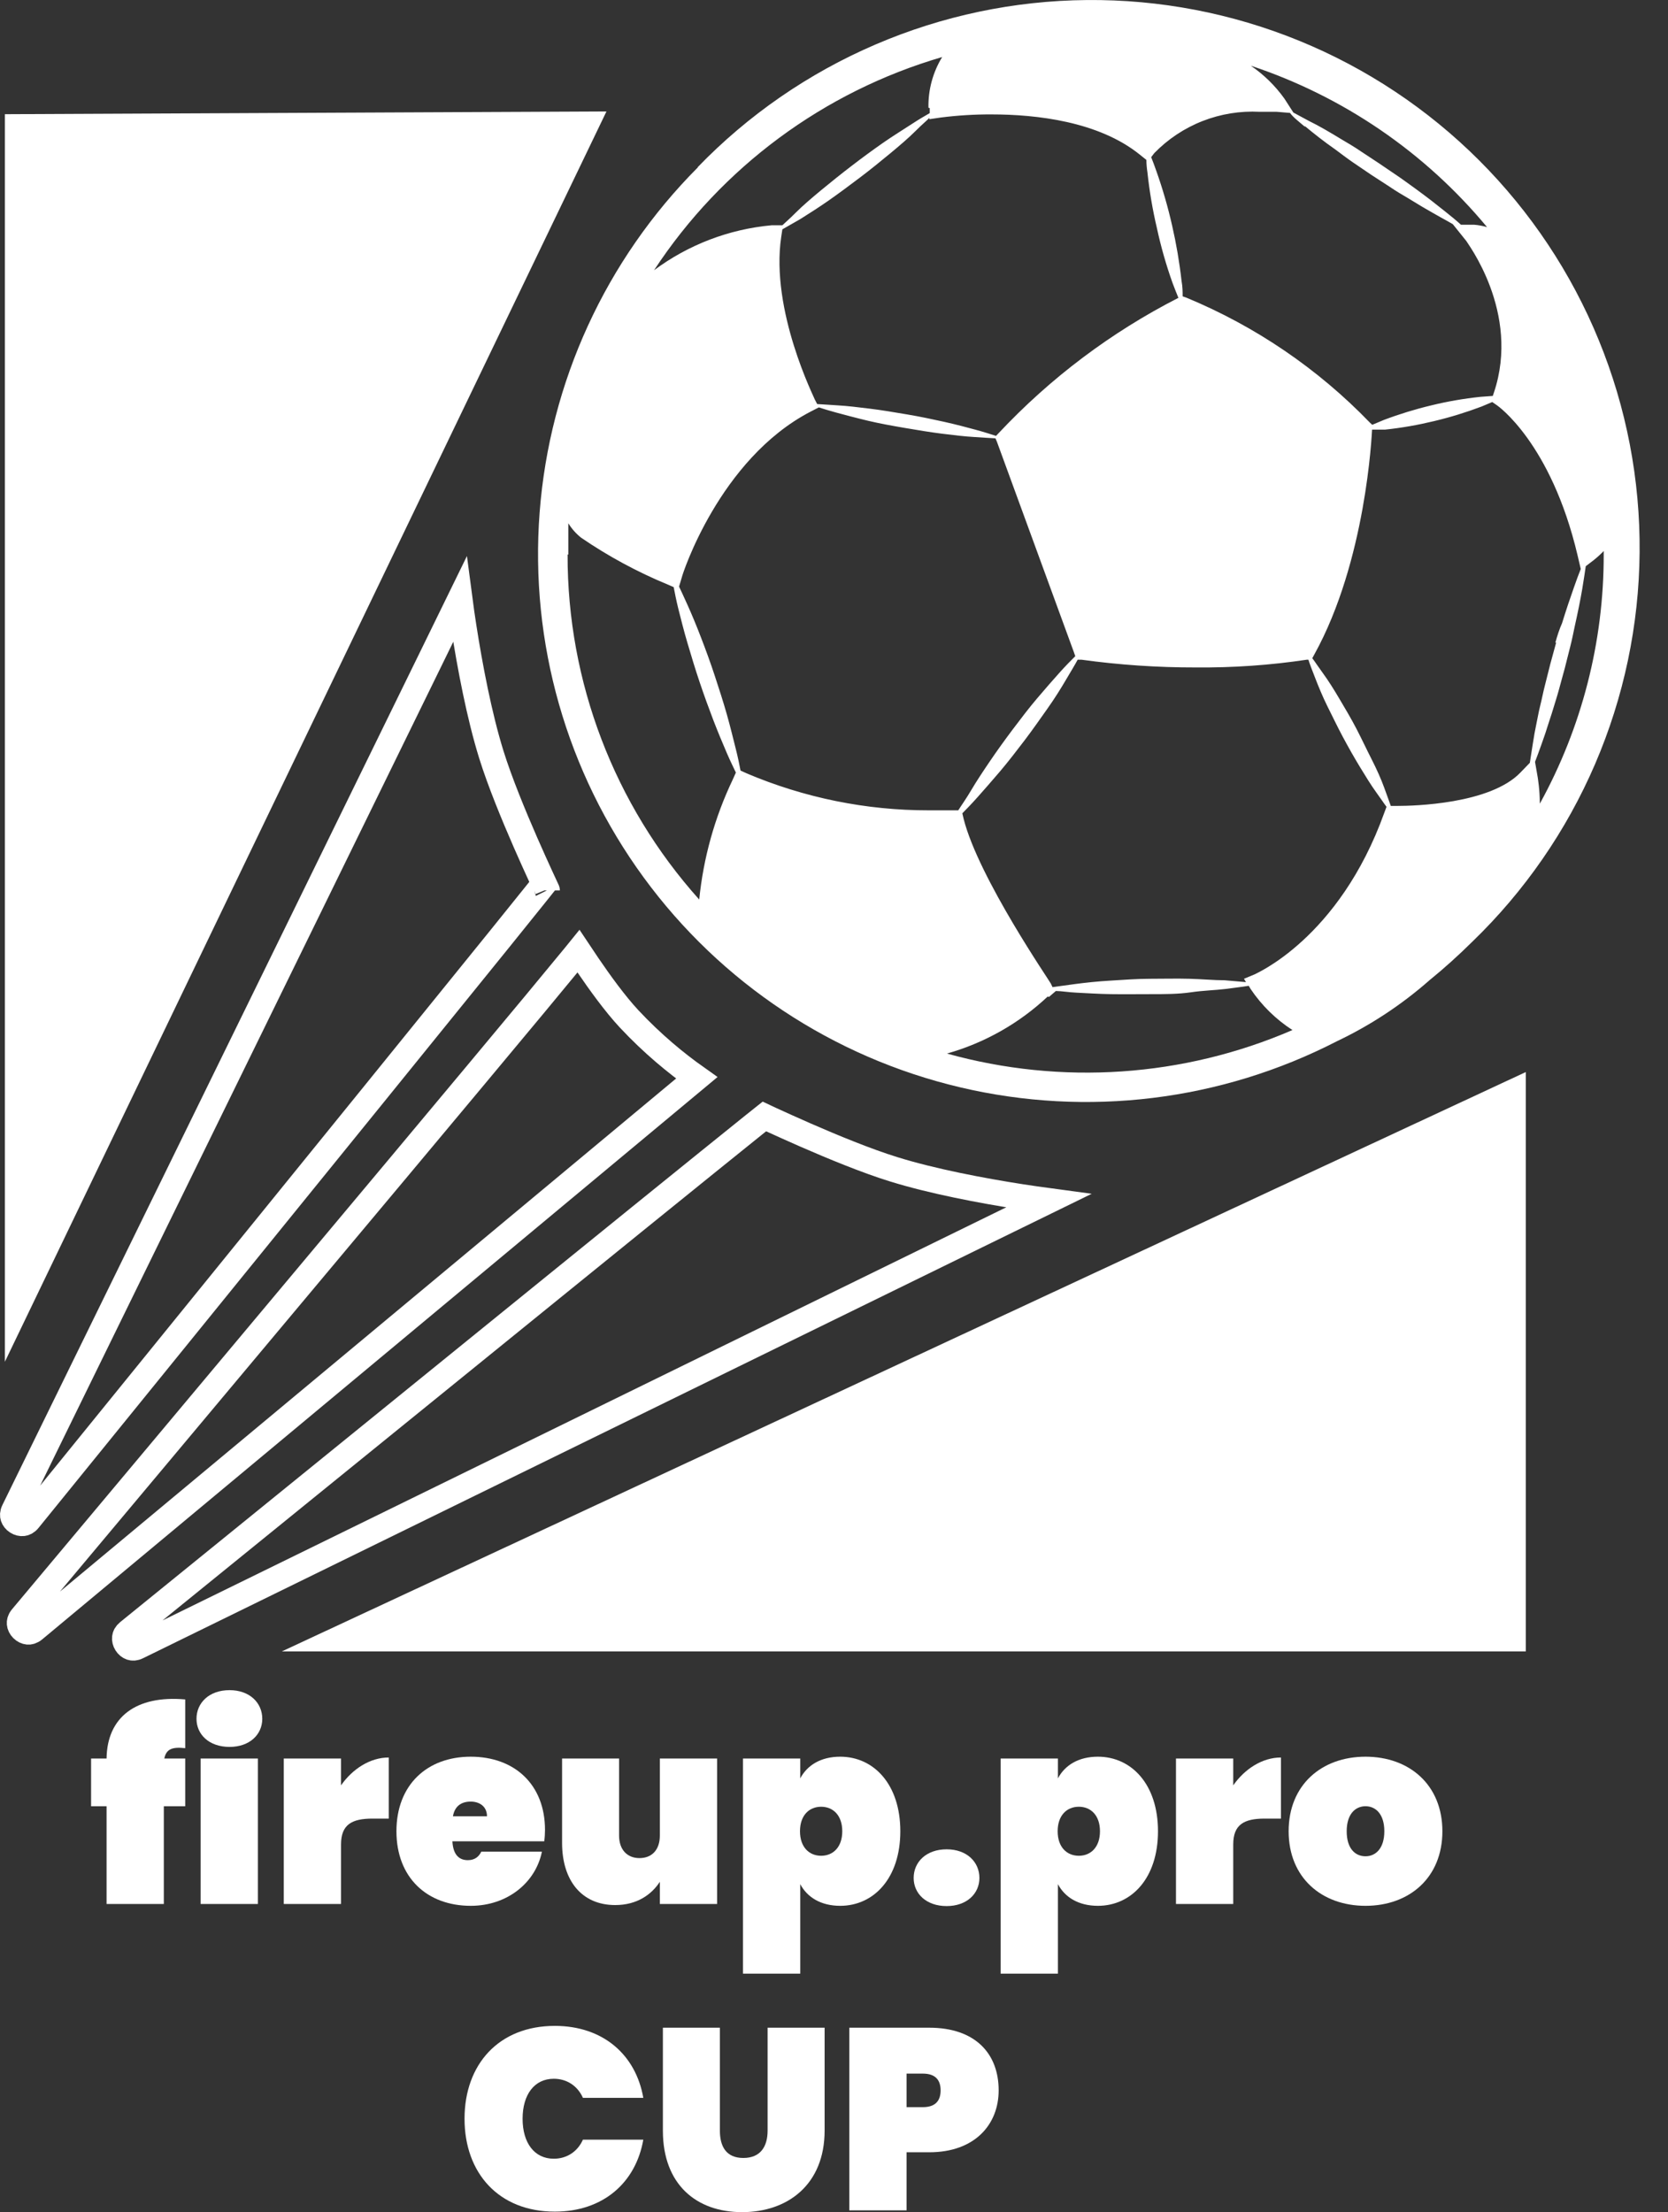
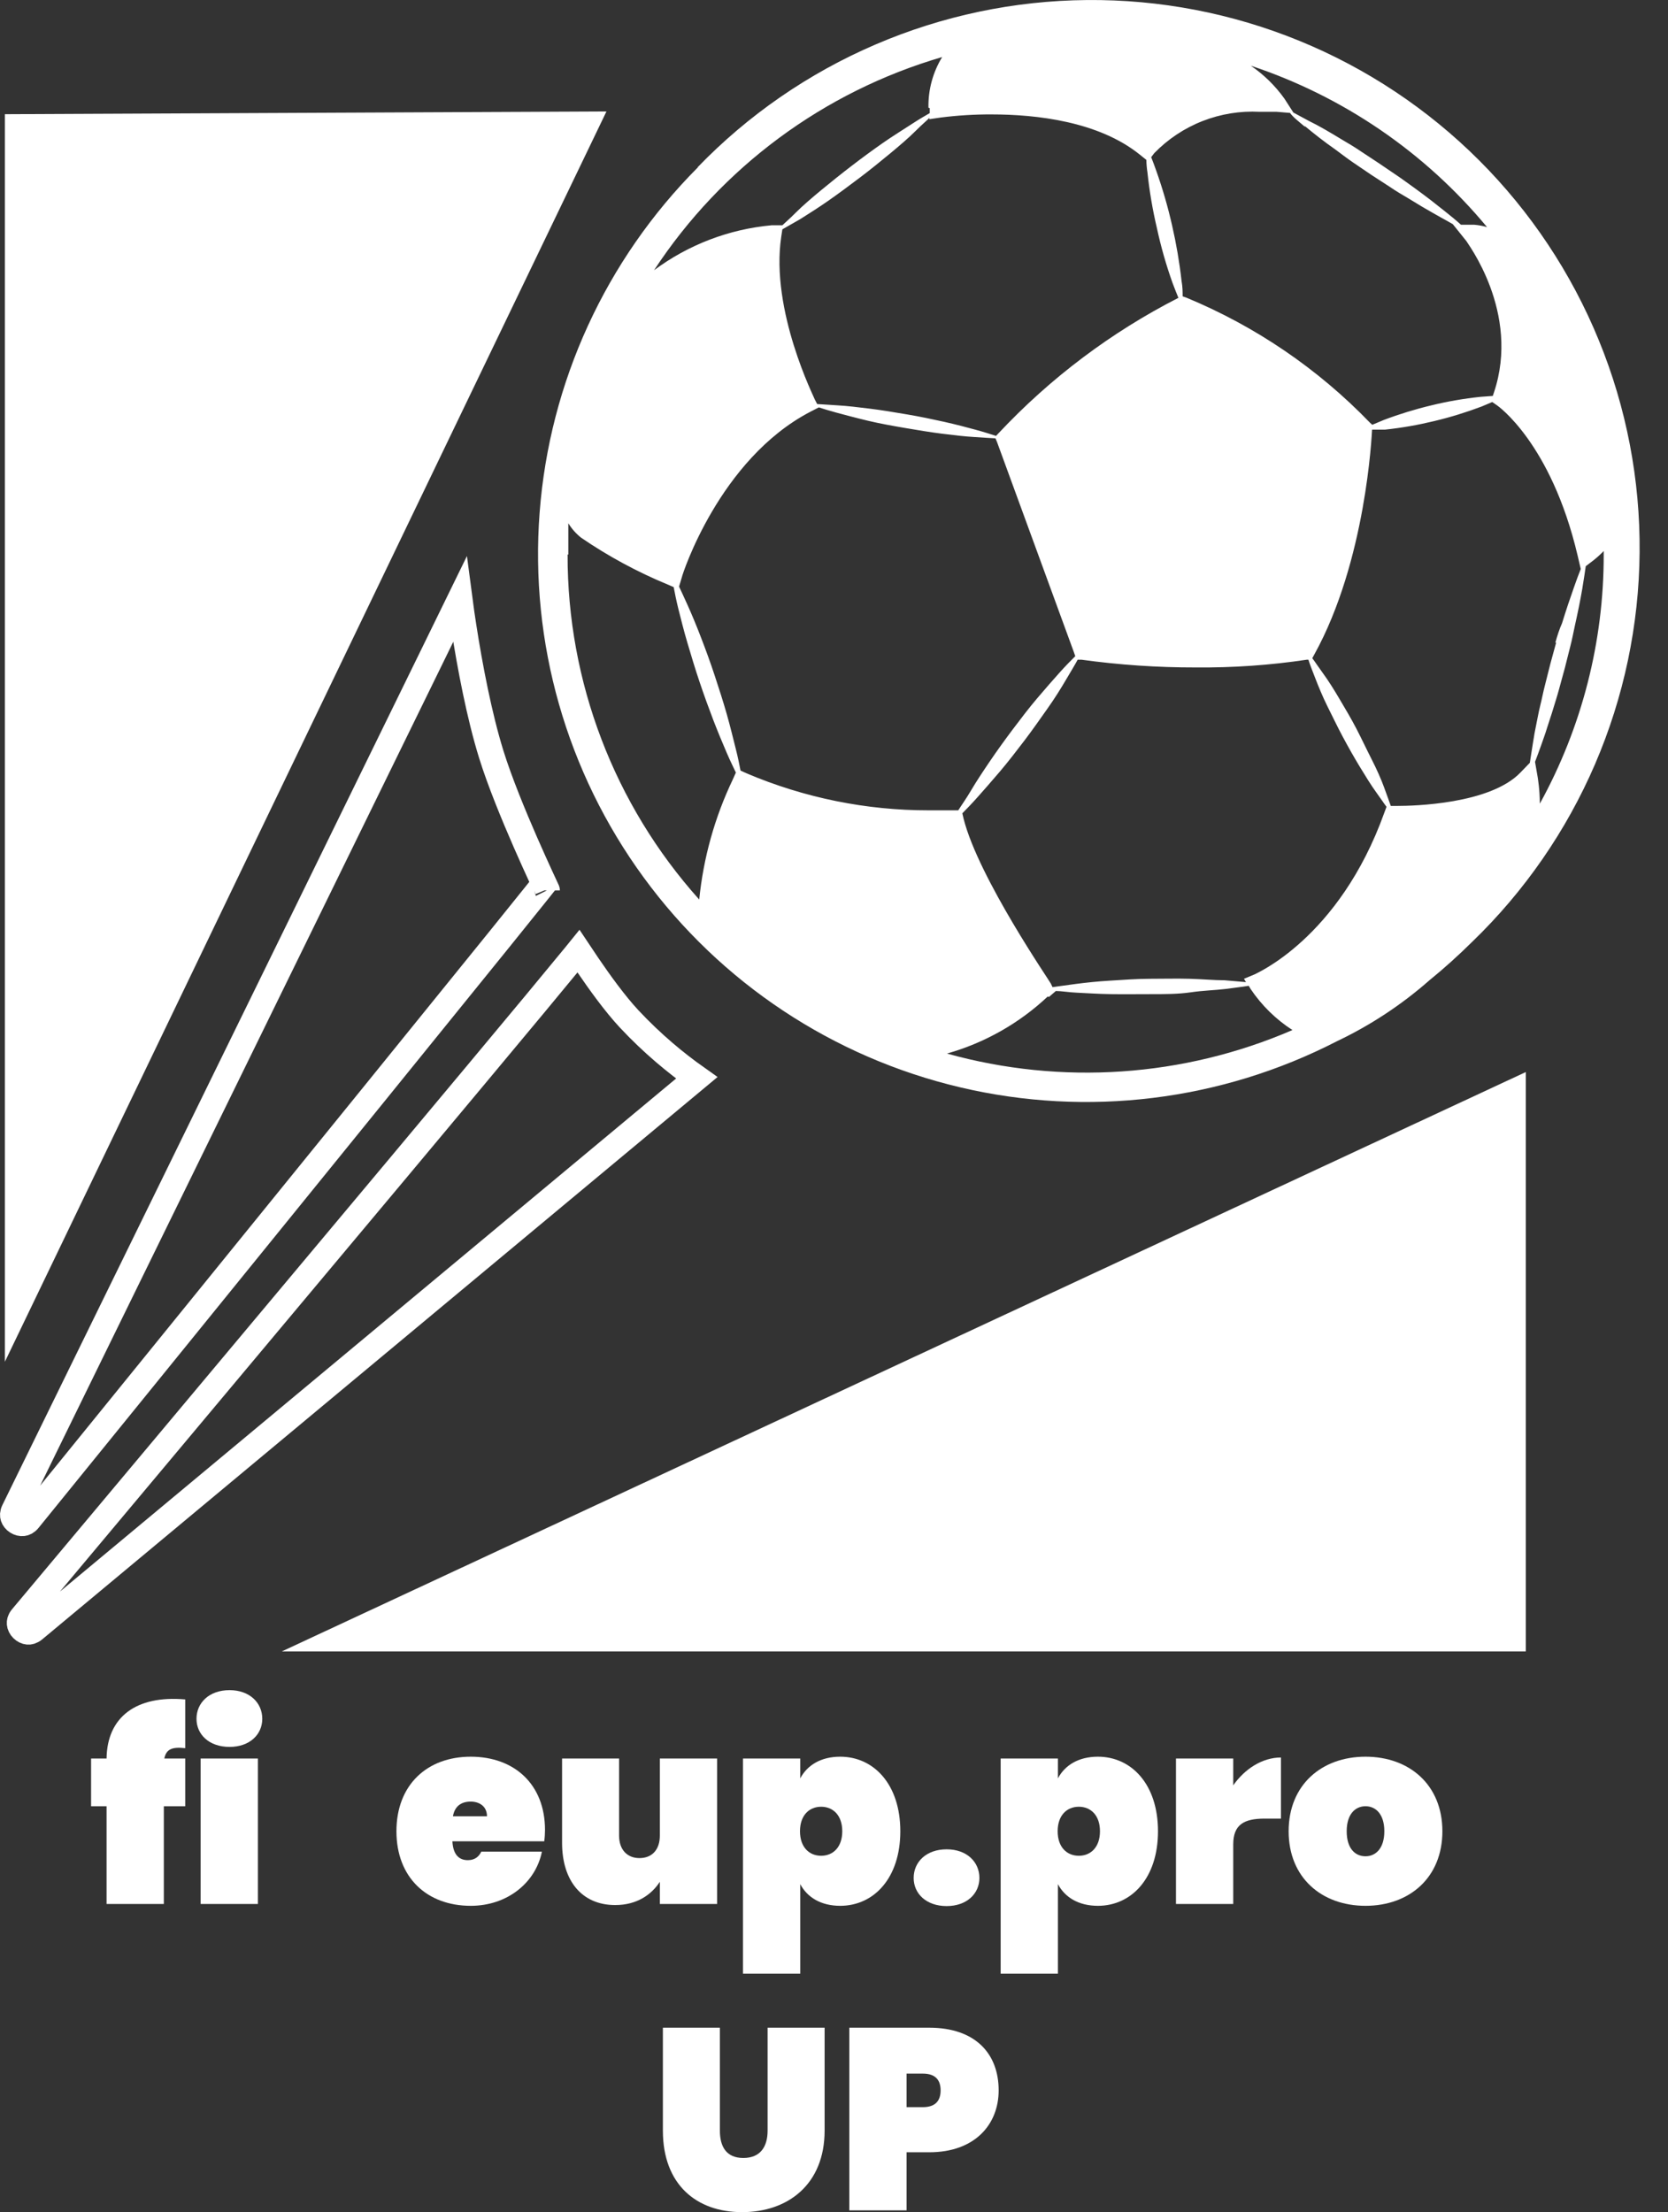
<svg xmlns="http://www.w3.org/2000/svg" width="46" height="61" viewBox="0 0 46 61" fill="none">
  <rect x="0" y="0" width="46" height="61" fill="#333333" stroke="none" />
  <path d="M15.858 26.347C15.893 26.305 15.925 26.266 15.954 26.23C16.029 26.343 16.117 26.474 16.214 26.616C16.53 27.08 16.955 27.672 17.348 28.094C17.998 28.789 18.649 29.321 19.215 29.721L0.94 44.937C0.871 44.994 0.812 45.004 0.768 45C0.717 44.995 0.661 44.97 0.614 44.923C0.568 44.877 0.542 44.821 0.538 44.771C0.534 44.727 0.543 44.668 0.601 44.599C1.851 43.106 3.167 41.536 4.483 39.965C6.767 37.238 9.052 34.51 10.992 32.191C12.521 30.363 13.836 28.788 14.768 27.666C15.234 27.105 15.604 26.657 15.858 26.347Z" stroke="white" stroke-width="0.7" />
  <path d="M13.548 20.802L13.548 20.802C13.78 21.549 14.166 22.485 14.491 23.229C14.655 23.603 14.804 23.932 14.913 24.169C14.948 24.245 14.979 24.312 15.005 24.368C14.947 24.441 14.87 24.537 14.776 24.654C14.541 24.948 14.197 25.375 13.764 25.911C12.899 26.982 11.68 28.487 10.269 30.227C8.549 32.35 6.543 34.822 4.544 37.286C3.264 38.863 1.987 40.437 0.79 41.913C0.735 41.981 0.68 42.002 0.635 42.008C0.583 42.014 0.523 42.001 0.468 41.966C0.413 41.931 0.376 41.882 0.36 41.834C0.346 41.792 0.342 41.734 0.38 41.656C2.503 37.322 5.722 30.748 8.407 25.266C9.749 22.524 10.957 20.055 11.828 18.276C12.167 17.581 12.456 16.991 12.681 16.531C12.711 16.761 12.748 17.013 12.789 17.281C12.959 18.375 13.217 19.735 13.548 20.802ZM15.09 24.553C15.09 24.553 15.09 24.551 15.089 24.549C15.09 24.552 15.09 24.553 15.09 24.553Z" stroke="white" stroke-width="0.7" />
-   <path d="M24.645 32.243L24.645 32.243C25.713 32.575 27.073 32.833 28.167 33.003C28.434 33.044 28.687 33.08 28.917 33.111C28.457 33.336 27.867 33.624 27.172 33.964C25.392 34.835 22.923 36.043 20.182 37.385C14.699 40.069 8.126 43.289 3.792 45.411C3.714 45.45 3.656 45.446 3.613 45.432C3.565 45.416 3.517 45.379 3.482 45.324C3.447 45.269 3.434 45.209 3.44 45.157C3.445 45.111 3.467 45.057 3.534 45.002C5.01 43.805 6.583 42.529 8.159 41.25C10.624 39.25 13.097 37.243 15.22 35.523C16.96 34.112 18.465 32.893 19.537 32.028C20.072 31.595 20.499 31.251 20.793 31.016C20.911 30.921 21.007 30.845 21.08 30.787C21.135 30.813 21.202 30.844 21.278 30.879C21.516 30.988 21.845 31.137 22.219 31.301C22.963 31.626 23.898 32.012 24.645 32.243Z" stroke="white" stroke-width="0.7" />
  <path d="M42.078 29.562V45.537H7.774L42.078 29.562Z" fill="white" />
  <path d="M16.725 3.073L0.135 3.149V37.55L16.725 3.073Z" fill="white" />
  <path d="M2.939 52.503H4.518V49.807H5.108V48.491H4.532C4.582 48.235 4.745 48.164 5.108 48.206V46.862C3.749 46.741 2.953 47.353 2.939 48.491H2.512V49.807H2.939V52.503Z" fill="white" />
  <path d="M5.533 52.503H7.112V48.491H5.533V52.503ZM6.33 48.171C6.885 48.171 7.233 47.83 7.233 47.396C7.233 46.955 6.885 46.606 6.33 46.606C5.768 46.606 5.419 46.955 5.419 47.396C5.419 47.83 5.768 48.171 6.33 48.171Z" fill="white" />
-   <path d="M9.405 50.86C9.405 50.312 9.704 50.148 10.273 50.148H10.721V48.463C10.202 48.463 9.718 48.783 9.405 49.231V48.491H7.826V52.503H9.405V50.86Z" fill="white" />
  <path d="M12.982 49.679C13.216 49.679 13.43 49.807 13.43 50.084H12.491C12.54 49.807 12.718 49.679 12.982 49.679ZM14.945 51.059H13.273C13.216 51.18 13.11 51.294 12.903 51.294C12.69 51.294 12.498 51.18 12.476 50.774H15.009C15.023 50.675 15.03 50.561 15.03 50.461C15.03 49.202 14.184 48.441 12.982 48.441C11.779 48.441 10.933 49.217 10.933 50.497C10.933 51.777 11.779 52.553 12.982 52.553C13.992 52.553 14.774 51.913 14.945 51.059Z" fill="white" />
  <path d="M19.776 48.491H18.197V50.618C18.197 51.002 17.984 51.237 17.635 51.237C17.294 51.237 17.073 51.002 17.073 50.618V48.491H15.501V50.817C15.501 51.856 16.042 52.532 16.966 52.532C17.571 52.532 17.97 52.24 18.197 51.891V52.503H19.776V48.491Z" fill="white" />
  <path d="M22.069 49.039V48.491H20.49V54.424H22.069V51.955C22.261 52.318 22.638 52.553 23.171 52.553C24.096 52.553 24.829 51.792 24.829 50.497C24.829 49.202 24.096 48.441 23.171 48.441C22.638 48.441 22.261 48.676 22.069 49.039ZM23.228 50.497C23.228 50.938 22.972 51.173 22.645 51.173C22.318 51.173 22.062 50.938 22.062 50.497C22.062 50.056 22.318 49.821 22.645 49.821C22.972 49.821 23.228 50.056 23.228 50.497Z" fill="white" />
  <path d="M27.01 51.785C27.01 51.343 26.662 50.995 26.107 50.995C25.545 50.995 25.197 51.343 25.197 51.785C25.197 52.218 25.545 52.56 26.107 52.56C26.662 52.56 27.01 52.218 27.01 51.785Z" fill="white" />
  <path d="M29.175 49.039V48.491H27.596V54.424H29.175V51.955C29.367 52.318 29.744 52.553 30.278 52.553C31.203 52.553 31.935 51.792 31.935 50.497C31.935 49.202 31.203 48.441 30.278 48.441C29.744 48.441 29.367 48.676 29.175 49.039ZM30.335 50.497C30.335 50.938 30.079 51.173 29.752 51.173C29.424 51.173 29.168 50.938 29.168 50.497C29.168 50.056 29.424 49.821 29.752 49.821C30.079 49.821 30.335 50.056 30.335 50.497Z" fill="white" />
  <path d="M34.01 50.86C34.01 50.312 34.309 50.148 34.878 50.148H35.326V48.463C34.807 48.463 34.323 48.783 34.01 49.231V48.491H32.431V52.503H34.01V50.86Z" fill="white" />
  <path d="M39.778 50.497C39.778 49.217 38.867 48.441 37.658 48.441C36.449 48.441 35.538 49.217 35.538 50.497C35.538 51.777 36.449 52.553 37.658 52.553C38.867 52.553 39.778 51.777 39.778 50.497ZM37.139 50.497C37.139 50.02 37.38 49.807 37.658 49.807C37.935 49.807 38.177 50.02 38.177 50.497C38.177 50.974 37.935 51.187 37.658 51.187C37.373 51.187 37.139 50.974 37.139 50.497Z" fill="white" />
-   <path d="M12.811 58.425C12.811 59.926 13.757 60.986 15.301 60.986C16.631 60.986 17.534 60.189 17.741 59.001H16.076C15.927 59.335 15.628 59.527 15.272 59.527C14.739 59.527 14.412 59.093 14.412 58.425C14.412 57.756 14.739 57.322 15.272 57.322C15.628 57.322 15.927 57.514 16.076 57.848H17.741C17.534 56.66 16.631 55.864 15.301 55.864C13.757 55.864 12.811 56.924 12.811 58.425Z" fill="white" />
  <path d="M18.281 58.752C18.281 60.239 19.206 61 20.465 61C21.724 61 22.741 60.239 22.741 58.752V55.914H21.169V58.752C21.169 59.186 20.977 59.506 20.5 59.506C20.024 59.506 19.853 59.186 19.853 58.752V55.914H18.281V58.752Z" fill="white" />
  <path d="M25.001 58.105V57.18H25.449C25.805 57.18 25.94 57.365 25.94 57.642C25.94 57.92 25.805 58.105 25.449 58.105H25.001ZM27.541 57.642C27.541 56.625 26.893 55.914 25.627 55.914H23.422V60.95H25.001V59.349H25.627C26.893 59.349 27.541 58.574 27.541 57.642Z" fill="white" />
  <path d="M19.247 4.614C16.704 7.165 15.156 10.539 14.882 14.13C14.607 17.72 15.625 21.29 17.752 24.197C19.878 27.104 22.973 29.156 26.479 29.983C29.985 30.811 33.672 30.359 36.874 28.71C37.799 28.27 38.658 27.703 39.427 27.026C39.836 26.694 40.224 26.342 40.602 25.969C42.045 24.576 43.197 22.91 43.99 21.067C44.782 19.224 45.2 17.242 45.217 15.236C45.235 13.231 44.853 11.241 44.093 9.385C43.334 7.528 42.212 5.842 40.793 4.423C39.374 3.005 37.686 1.883 35.829 1.124C33.972 0.365 31.982 -0.017 29.975 0.001C27.968 0.018 25.985 0.436 24.142 1.228C22.298 2.02 20.631 3.171 19.237 4.614H19.247ZM41.01 6.263C40.894 6.229 40.774 6.207 40.653 6.197H40.29C40.173 6.089 40.025 5.967 39.851 5.829L39.463 5.523C39.32 5.416 39.177 5.303 39.019 5.191C38.86 5.079 38.707 4.962 38.539 4.849L38.028 4.502L37.517 4.165C37.354 4.053 37.18 3.951 37.007 3.849C36.68 3.65 36.368 3.466 36.103 3.338L35.669 3.104L35.419 2.716C35.166 2.363 34.853 2.057 34.495 1.812C37.041 2.657 39.298 4.199 41.01 6.263ZM44.227 15.292C44.231 17.694 43.625 20.058 42.465 22.162C42.465 21.759 42.409 21.468 42.409 21.447L42.333 21.008C42.384 20.87 42.445 20.717 42.506 20.539C42.567 20.36 42.613 20.243 42.664 20.074C42.715 19.906 42.777 19.737 42.828 19.564C42.879 19.39 42.945 19.196 42.996 19.002C43.047 18.808 43.104 18.614 43.155 18.421C43.206 18.227 43.252 18.027 43.303 17.834C43.354 17.64 43.389 17.451 43.43 17.262C43.512 16.895 43.584 16.542 43.635 16.241C43.686 15.94 43.706 15.782 43.732 15.613L43.946 15.45C44.045 15.371 44.139 15.286 44.227 15.195V15.292ZM15.673 15.292C15.673 15.001 15.673 14.715 15.673 14.429C15.767 14.582 15.886 14.716 16.026 14.827C16.775 15.34 17.576 15.772 18.415 16.119L18.579 16.19C18.609 16.348 18.65 16.558 18.711 16.803C18.773 17.048 18.86 17.4 18.962 17.742C19.064 18.084 19.171 18.446 19.294 18.808C19.416 19.171 19.544 19.523 19.671 19.855C19.799 20.186 19.927 20.493 20.039 20.753C20.151 21.013 20.228 21.161 20.294 21.304L20.207 21.498C19.71 22.539 19.398 23.658 19.283 24.805C16.939 22.191 15.646 18.802 15.653 15.292H15.673ZM35.996 3.486C36.231 3.68 36.506 3.9 36.828 4.124C36.981 4.237 37.139 4.359 37.303 4.472L37.814 4.819L38.324 5.15C38.488 5.263 38.661 5.365 38.835 5.467C39.008 5.569 39.157 5.666 39.31 5.753C39.463 5.839 39.606 5.926 39.739 5.998C39.871 6.069 39.968 6.125 40.065 6.181L40.438 6.646C40.438 6.671 41.944 8.606 41.199 10.826L41.168 10.918L40.826 10.943C40.37 10.991 39.918 11.069 39.473 11.178C39.028 11.284 38.589 11.419 38.161 11.581L37.844 11.714L37.778 11.653C36.346 10.169 34.623 8.997 32.718 8.208L32.615 8.172C32.615 8.054 32.615 7.912 32.585 7.748C32.527 7.233 32.44 6.722 32.324 6.217C32.209 5.709 32.064 5.208 31.89 4.717C31.839 4.569 31.788 4.436 31.747 4.334L31.834 4.221C32.209 3.836 32.663 3.534 33.164 3.338C33.665 3.142 34.202 3.055 34.74 3.083C34.893 3.083 35.051 3.083 35.209 3.083L35.577 3.114C35.659 3.231 35.802 3.338 35.975 3.486H35.996ZM42.915 17.721C42.864 17.915 42.807 18.109 42.756 18.303C42.705 18.497 42.659 18.696 42.608 18.89C42.557 19.084 42.522 19.278 42.475 19.462C42.429 19.645 42.399 19.829 42.368 19.972C42.338 20.115 42.302 20.304 42.276 20.483C42.251 20.661 42.21 20.881 42.19 21.034L41.934 21.299C41.097 22.177 38.968 22.223 38.549 22.223H38.355C38.309 22.09 38.248 21.927 38.171 21.713C38.094 21.498 37.962 21.202 37.834 20.952C37.706 20.702 37.558 20.386 37.41 20.1C37.262 19.814 37.094 19.533 36.94 19.273C36.787 19.013 36.629 18.762 36.491 18.574C36.353 18.385 36.272 18.257 36.19 18.15L36.246 18.048C37.676 15.46 37.829 11.99 37.839 11.847H38.197C38.652 11.799 39.104 11.72 39.55 11.612C39.995 11.506 40.434 11.371 40.862 11.209L41.153 11.086L41.286 11.178C41.286 11.178 42.772 12.199 43.507 15.317L43.594 15.69C43.538 15.833 43.471 16.006 43.405 16.2C43.303 16.486 43.19 16.823 43.078 17.185C43.007 17.344 42.945 17.532 42.894 17.721H42.915ZM26.447 22.345H26.268C26.268 22.345 26.023 22.345 25.615 22.345C23.888 22.347 22.18 22 20.59 21.325L20.422 21.248C20.391 21.09 20.351 20.881 20.289 20.641C20.228 20.401 20.141 20.038 20.044 19.697C19.947 19.355 19.83 18.992 19.712 18.635C19.595 18.278 19.462 17.915 19.334 17.584C19.207 17.252 19.079 16.945 18.962 16.685C18.844 16.425 18.793 16.313 18.727 16.175L18.808 15.904C18.808 15.874 19.83 12.663 22.352 11.352L22.582 11.234C22.709 11.275 22.873 11.326 23.062 11.377C23.251 11.428 23.613 11.525 23.935 11.602C24.257 11.678 24.594 11.739 24.956 11.801C25.319 11.862 25.646 11.918 25.977 11.959C26.309 12 26.605 12.036 26.871 12.051C27.137 12.066 27.305 12.082 27.453 12.087L27.494 12.184L29.613 17.977L29.654 18.094C29.542 18.206 29.388 18.359 29.22 18.548C29.051 18.737 28.822 18.997 28.597 19.263C28.372 19.528 28.148 19.824 27.928 20.115C27.709 20.406 27.489 20.712 27.295 20.998C27.101 21.284 26.922 21.554 26.784 21.789C26.646 22.024 26.503 22.223 26.427 22.345H26.447ZM22.066 6.044C22.301 5.896 22.577 5.722 22.847 5.533C23.118 5.344 23.419 5.12 23.71 4.9C24.001 4.681 24.282 4.451 24.548 4.232C24.813 4.012 25.058 3.803 25.247 3.614C25.436 3.425 25.528 3.354 25.63 3.252V3.287L25.942 3.241C26.407 3.182 26.877 3.153 27.346 3.155C28.582 3.155 30.297 3.349 31.431 4.262L31.615 4.41C31.615 4.512 31.625 4.63 31.645 4.762C31.7 5.278 31.787 5.789 31.906 6.294C32.016 6.804 32.16 7.307 32.335 7.799C32.396 7.963 32.452 8.1 32.498 8.213C30.645 9.16 28.969 10.421 27.545 11.939L27.468 12.02C27.326 11.974 27.137 11.913 26.912 11.852C26.687 11.79 26.36 11.704 26.039 11.632C25.717 11.561 25.38 11.489 25.017 11.428C24.655 11.367 24.328 11.311 23.996 11.27C23.664 11.229 23.368 11.193 23.103 11.178C22.837 11.163 22.684 11.148 22.536 11.142L22.47 11.015C22.47 10.989 21.239 8.57 21.545 6.528L21.576 6.324L22.066 6.044ZM25.64 2.981V3.119C25.503 3.196 25.324 3.303 25.13 3.43C24.936 3.558 24.619 3.752 24.349 3.941C24.078 4.13 23.772 4.354 23.486 4.574C23.2 4.793 22.914 5.023 22.648 5.242C22.383 5.462 22.138 5.671 21.949 5.86C21.76 6.049 21.678 6.115 21.576 6.212H21.28C20.105 6.319 18.983 6.748 18.037 7.452C19.902 4.61 22.719 2.526 25.983 1.573C25.726 1.993 25.595 2.478 25.605 2.971L25.64 2.981ZM28.98 27.123C28.98 27.097 26.988 24.213 26.575 22.58L26.539 22.427C26.651 22.315 26.794 22.167 26.958 21.983C27.121 21.799 27.356 21.534 27.581 21.268C27.805 21.003 28.03 20.712 28.255 20.416C28.48 20.12 28.689 19.819 28.888 19.538C29.087 19.258 29.261 18.977 29.399 18.742C29.537 18.507 29.644 18.334 29.72 18.191H29.822C30.868 18.335 31.922 18.407 32.978 18.405C34.003 18.414 35.028 18.343 36.042 18.191H36.083C36.123 18.319 36.19 18.492 36.272 18.701C36.353 18.91 36.476 19.212 36.603 19.467C36.731 19.722 36.879 20.033 37.032 20.319C37.185 20.605 37.344 20.886 37.502 21.146C37.66 21.406 37.814 21.656 37.951 21.845C38.089 22.034 38.156 22.141 38.237 22.248L38.176 22.412C36.925 25.898 34.602 26.857 34.602 26.867L34.306 26.99L34.362 27.082L33.77 27.031C33.489 27.031 33.162 27 32.809 26.99C32.457 26.98 32.084 26.99 31.712 26.99C31.339 26.99 30.966 27.021 30.619 27.041C30.272 27.061 29.94 27.097 29.664 27.133L29.026 27.22L28.98 27.123ZM28.929 27.49L29.118 27.327C29.271 27.327 29.465 27.363 29.69 27.373C29.914 27.383 30.297 27.409 30.645 27.414C30.992 27.419 31.37 27.414 31.742 27.414C32.115 27.414 32.493 27.414 32.84 27.363C33.187 27.312 33.514 27.306 33.795 27.271C34.076 27.235 34.275 27.209 34.438 27.184L34.489 27.271C34.793 27.723 35.186 28.109 35.643 28.404C32.635 29.703 29.272 29.931 26.115 29.052C27.154 28.758 28.107 28.219 28.893 27.48L28.929 27.49Z" fill="white" />
</svg>